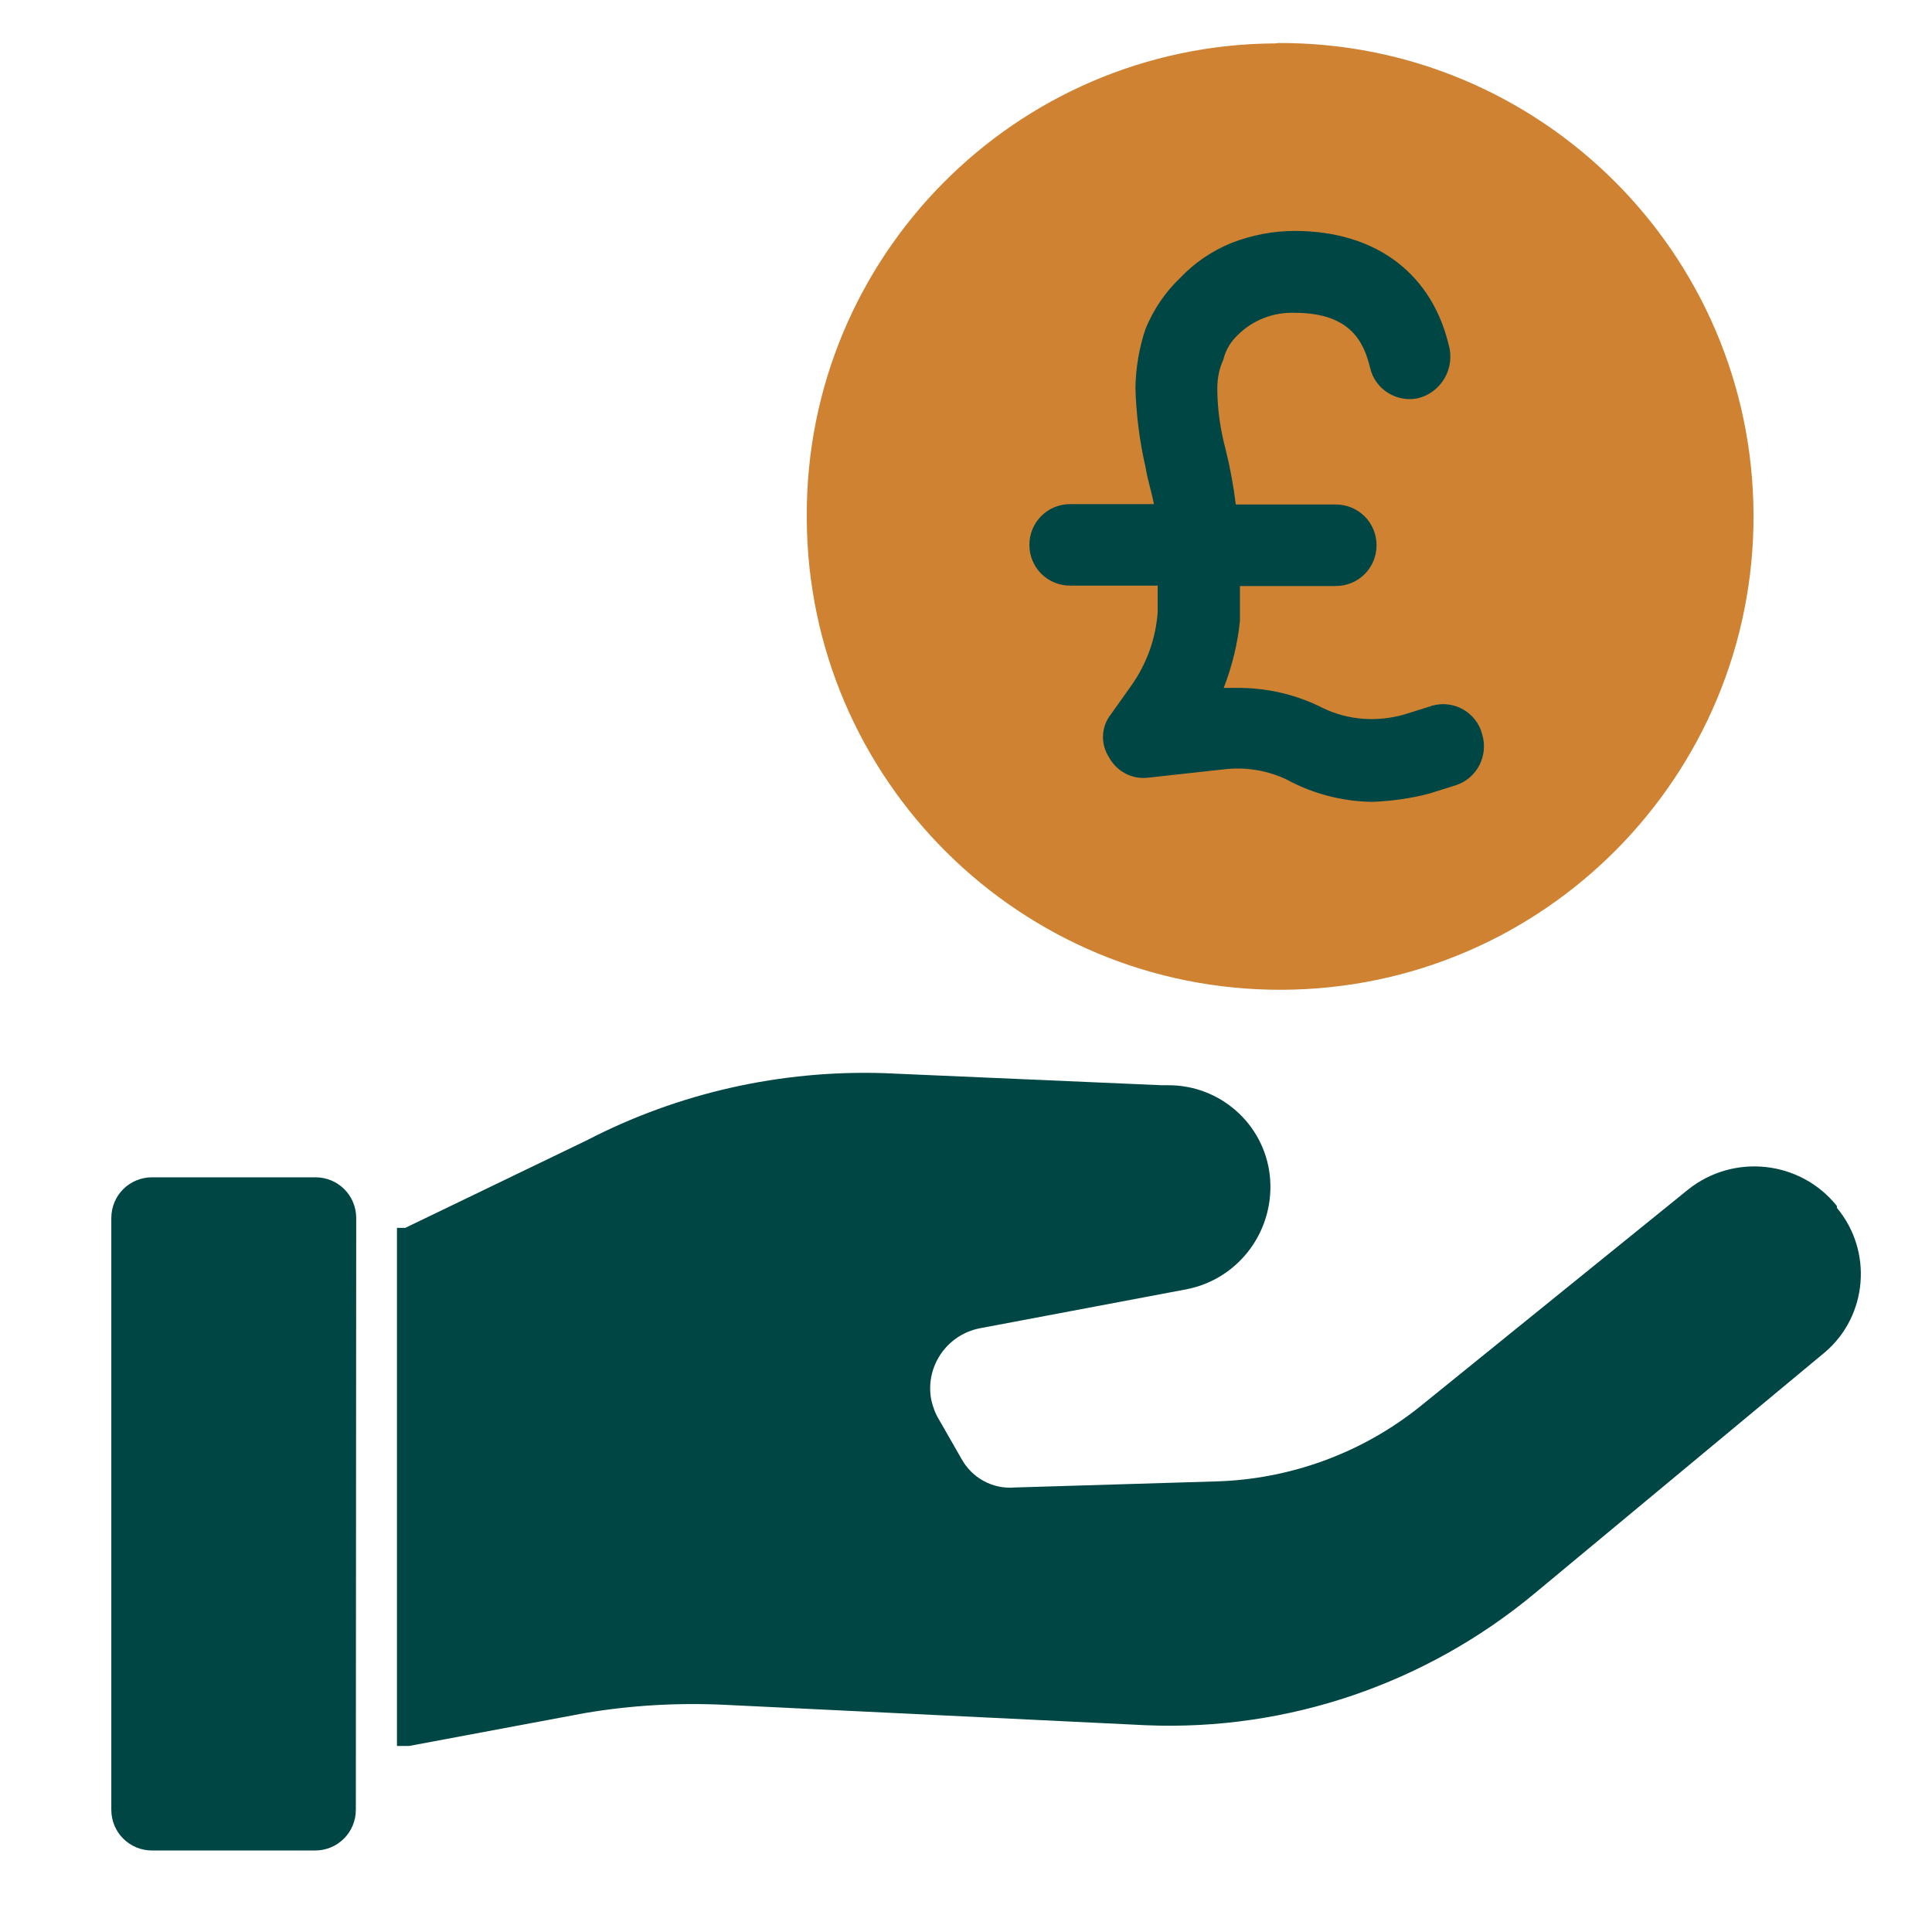
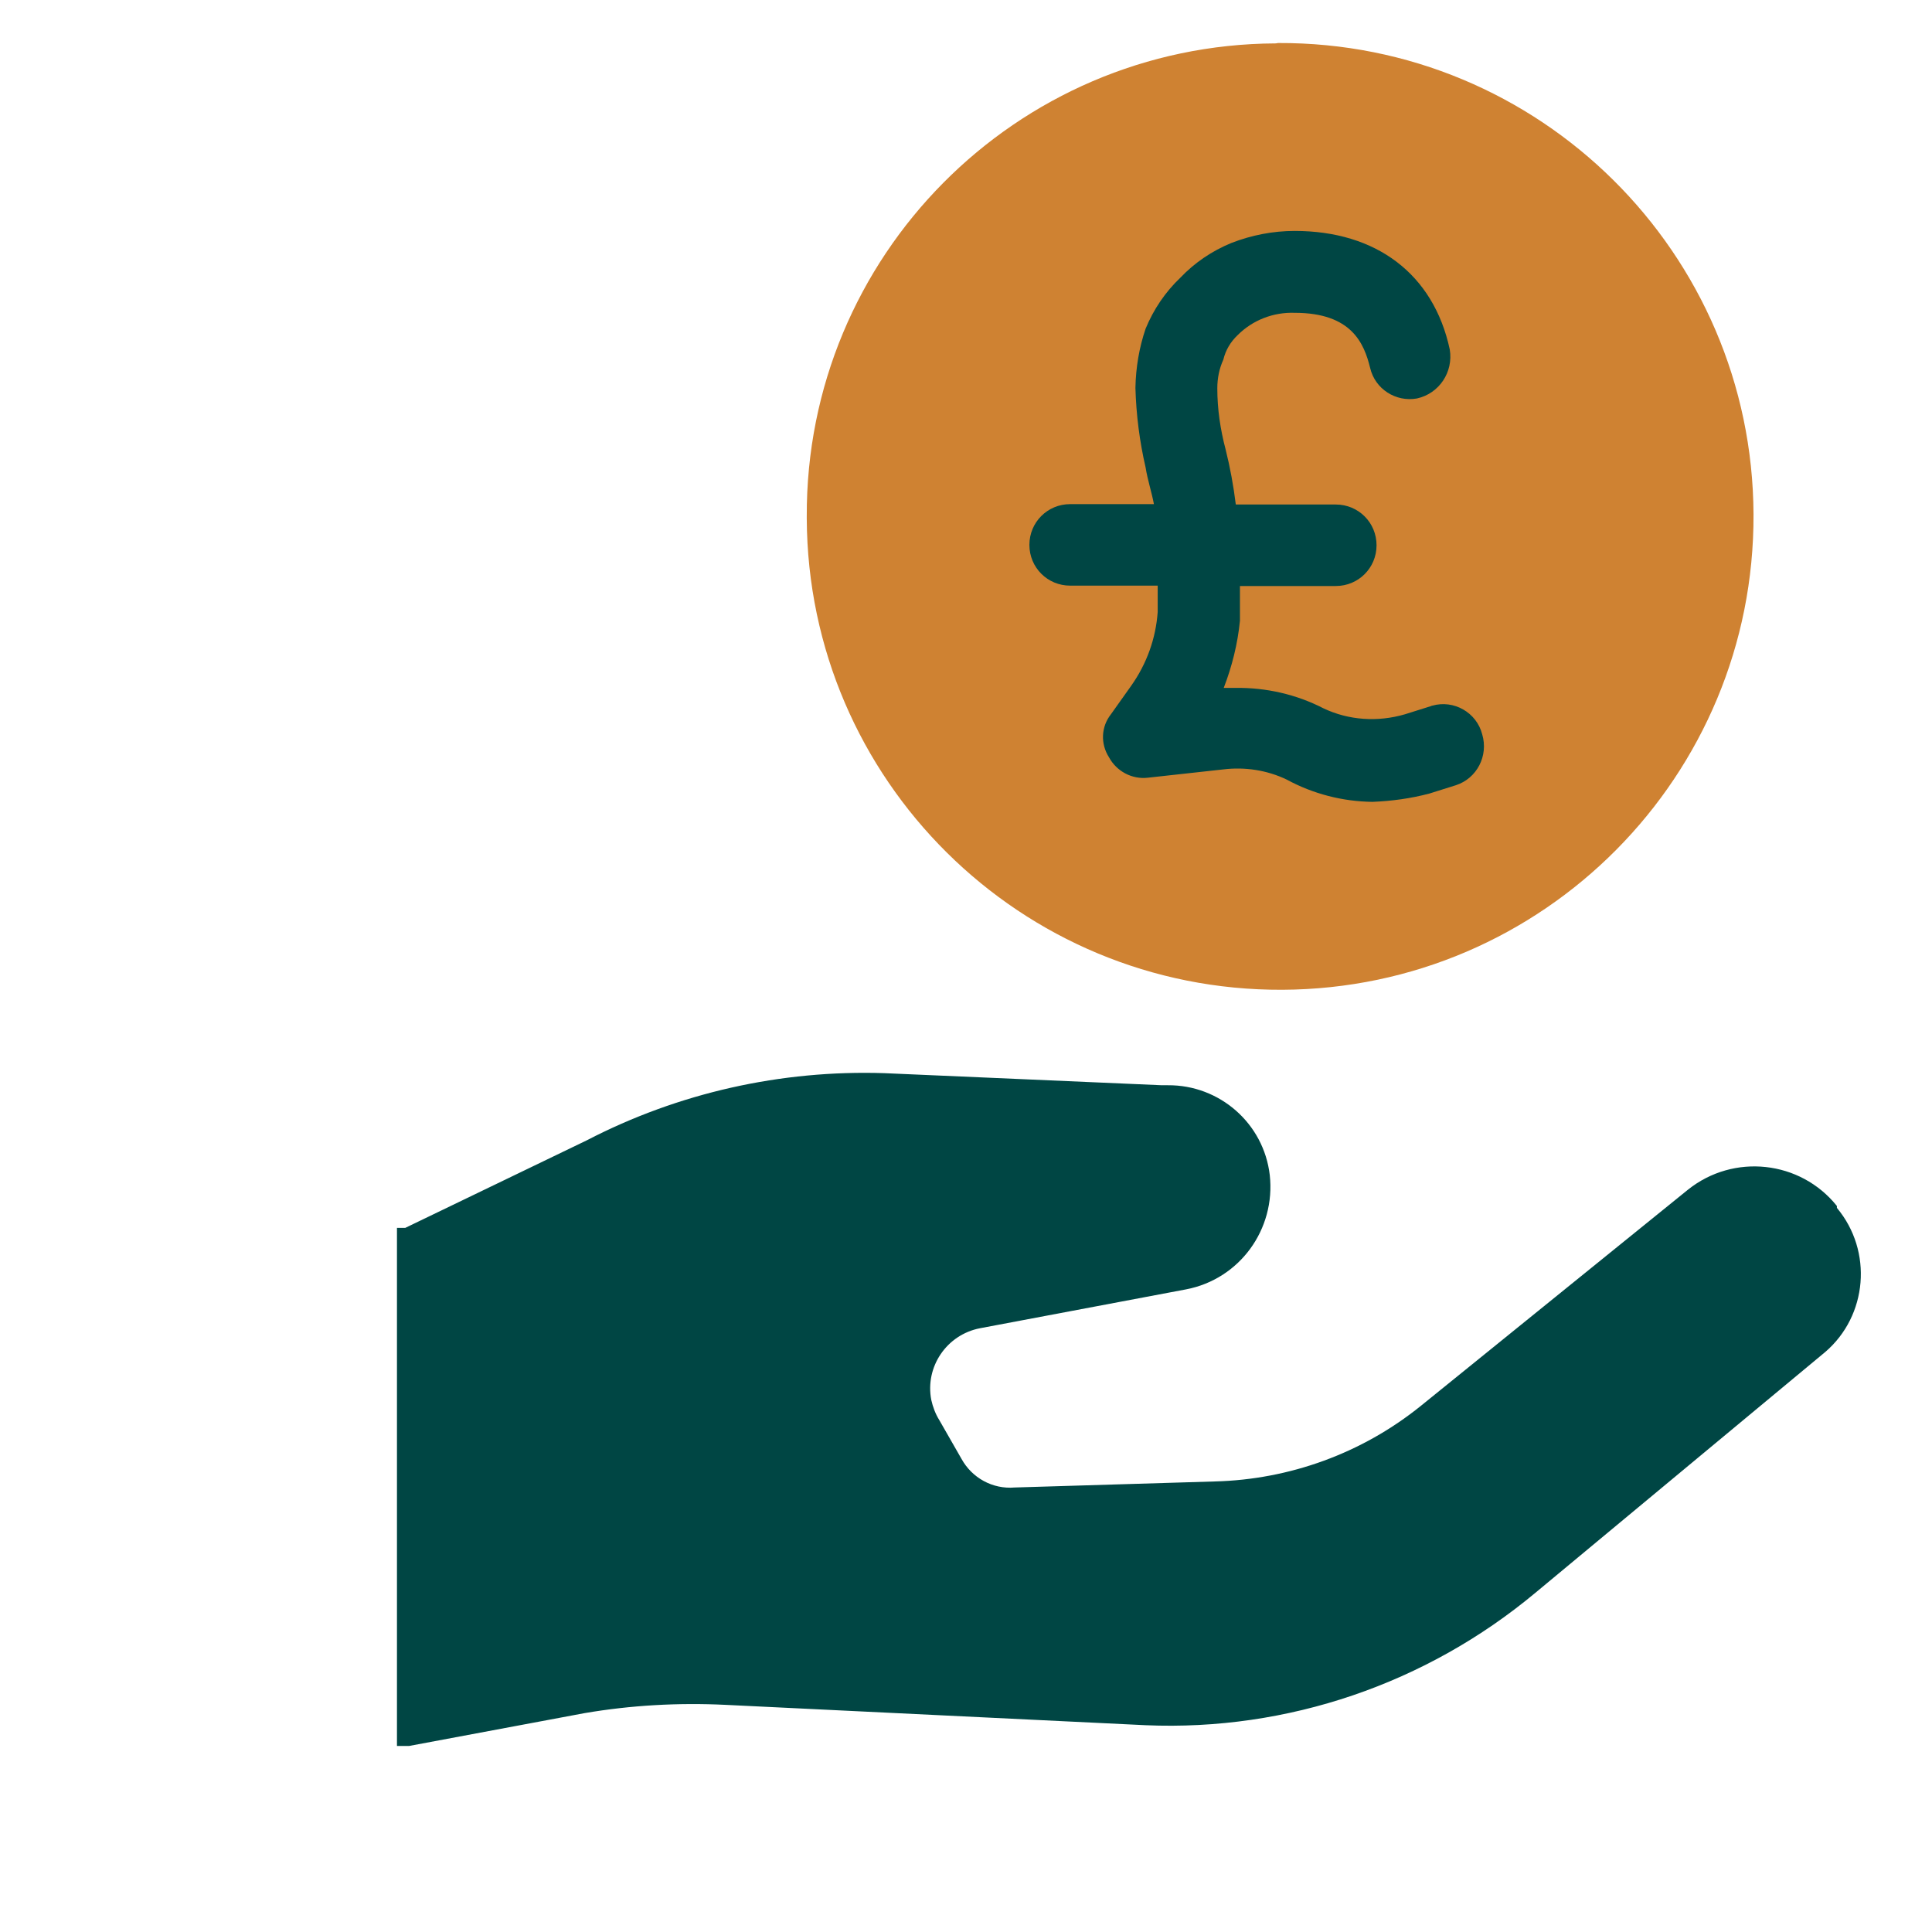
<svg xmlns="http://www.w3.org/2000/svg" version="1.1" id="Layer_1" x="0px" y="0px" viewBox="0 0 512 512" style="enable-background:new 0 0 512 512;" xml:space="preserve">
  <style type="text/css">
	.st0{fill:#CF8232;}
	.st1{fill:#004644;}
</style>
  <g>
    <path class="st0" d="M338.7,11.4c69.3-0.3,125.7,55.6,126,124.9s-55.6,125.7-124.9,126s-125.7-55.6-126-124.9l0-0.5   c-0.3-69,55.4-125.1,124.3-125.4L338.7,11.4L338.7,11.4z" />
    <path class="st1" d="M392.8,194.6c-1.5-5.8-7.5-9.2-13.2-7.6c-0.1,0-0.2,0-0.3,0.1l-7,2.2c-7.2,2.1-14.9,1.6-21.6-1.6   c-7.2-3.7-15.2-5.5-23.2-5.4h-3.2c2.2-5.7,3.7-11.7,4.3-17.8v-9.2h25.4c6,0,10.8-4.8,10.8-10.8c0-6-4.8-10.8-10.8-10.8h-26.5   c-0.6-4.9-1.5-9.8-2.7-14.6c-1.4-5.3-2.2-10.7-2.2-16.2c0-2.6,0.5-5.2,1.6-7.6c0.6-2.5,1.9-4.7,3.8-6.5c4-4,9.5-6.1,15.1-5.9   c15.1,0,18.4,8.1,20,14.6c1.3,5.6,6.8,9.1,12.4,8.1c5.9-1.3,9.7-7,8.7-13c-4.3-20-19.5-31.4-41.1-31.4c-5.7,0-11.4,1.1-16.8,3.2   c-5.1,2.1-9.7,5.2-13.5,9.2c-4,3.8-7.1,8.4-9.2,13.5c-1.7,5-2.6,10.3-2.7,15.7c0.2,7.1,1.1,14.2,2.7,21.1c0.5,3.2,1.6,6.5,2.2,9.7   h-22.2c-6,0-10.8,4.8-10.8,10.8c0,6,4.8,10.8,10.8,10.8h23.2v7c-0.5,7-2.9,13.7-7,19.5l-5.4,7.6c-2.6,3.3-2.8,7.8-0.5,11.4   c2,3.7,6.1,5.9,10.3,5.4l20-2.2c5.7-0.7,11.6,0.2,16.8,2.7c7,3.8,14.8,5.8,22.7,5.9c5.1-0.2,10.2-0.9,15.1-2.2l7-2.2   C391.4,206.3,394.5,200.3,392.8,194.6L392.8,194.6z" />
-     <path class="st1" d="M94.3,479.6c0,6-4.8,10.8-10.8,10.8H40.3c-6,0-10.8-4.8-10.8-10.8V322.8c0-6,4.8-10.8,10.8-10.8h43.3   c6,0,10.8,4.8,10.8,10.8L94.3,479.6L94.3,479.6z" />
    <path class="st1" d="M486.8,320.1L486.8,320.1l0-0.5c-9.7-12.1-27.4-14-39.5-4.3l-70.8,57.3c-15.5,12.5-34.7,19.5-54.6,20l-53,1.6   c-5.8,0.5-11.3-2.5-14.1-7.6l-5.9-10.3c-1-1.6-1.7-3.5-2.1-5.3c-1.7-8.8,4.1-17.3,12.9-19l54.6-10.3c14.2-2.7,23.8-15.9,22.2-30.3   c-1.6-13.7-13.3-23.9-27-23.8h-1.6l-73.5-3.2c-27.4-0.9-54.6,5.2-78.9,17.8l-48.1,23.2h-2.2v137.3h3.2l46.5-8.7   c12.3-2.1,24.8-2.8,37.3-2.2l111.4,5.4c37.6,1.6,74.4-11,103.3-35.1l76.8-63.8C494.9,348.7,496.4,331.6,486.8,320.1z" />
  </g>
</svg>